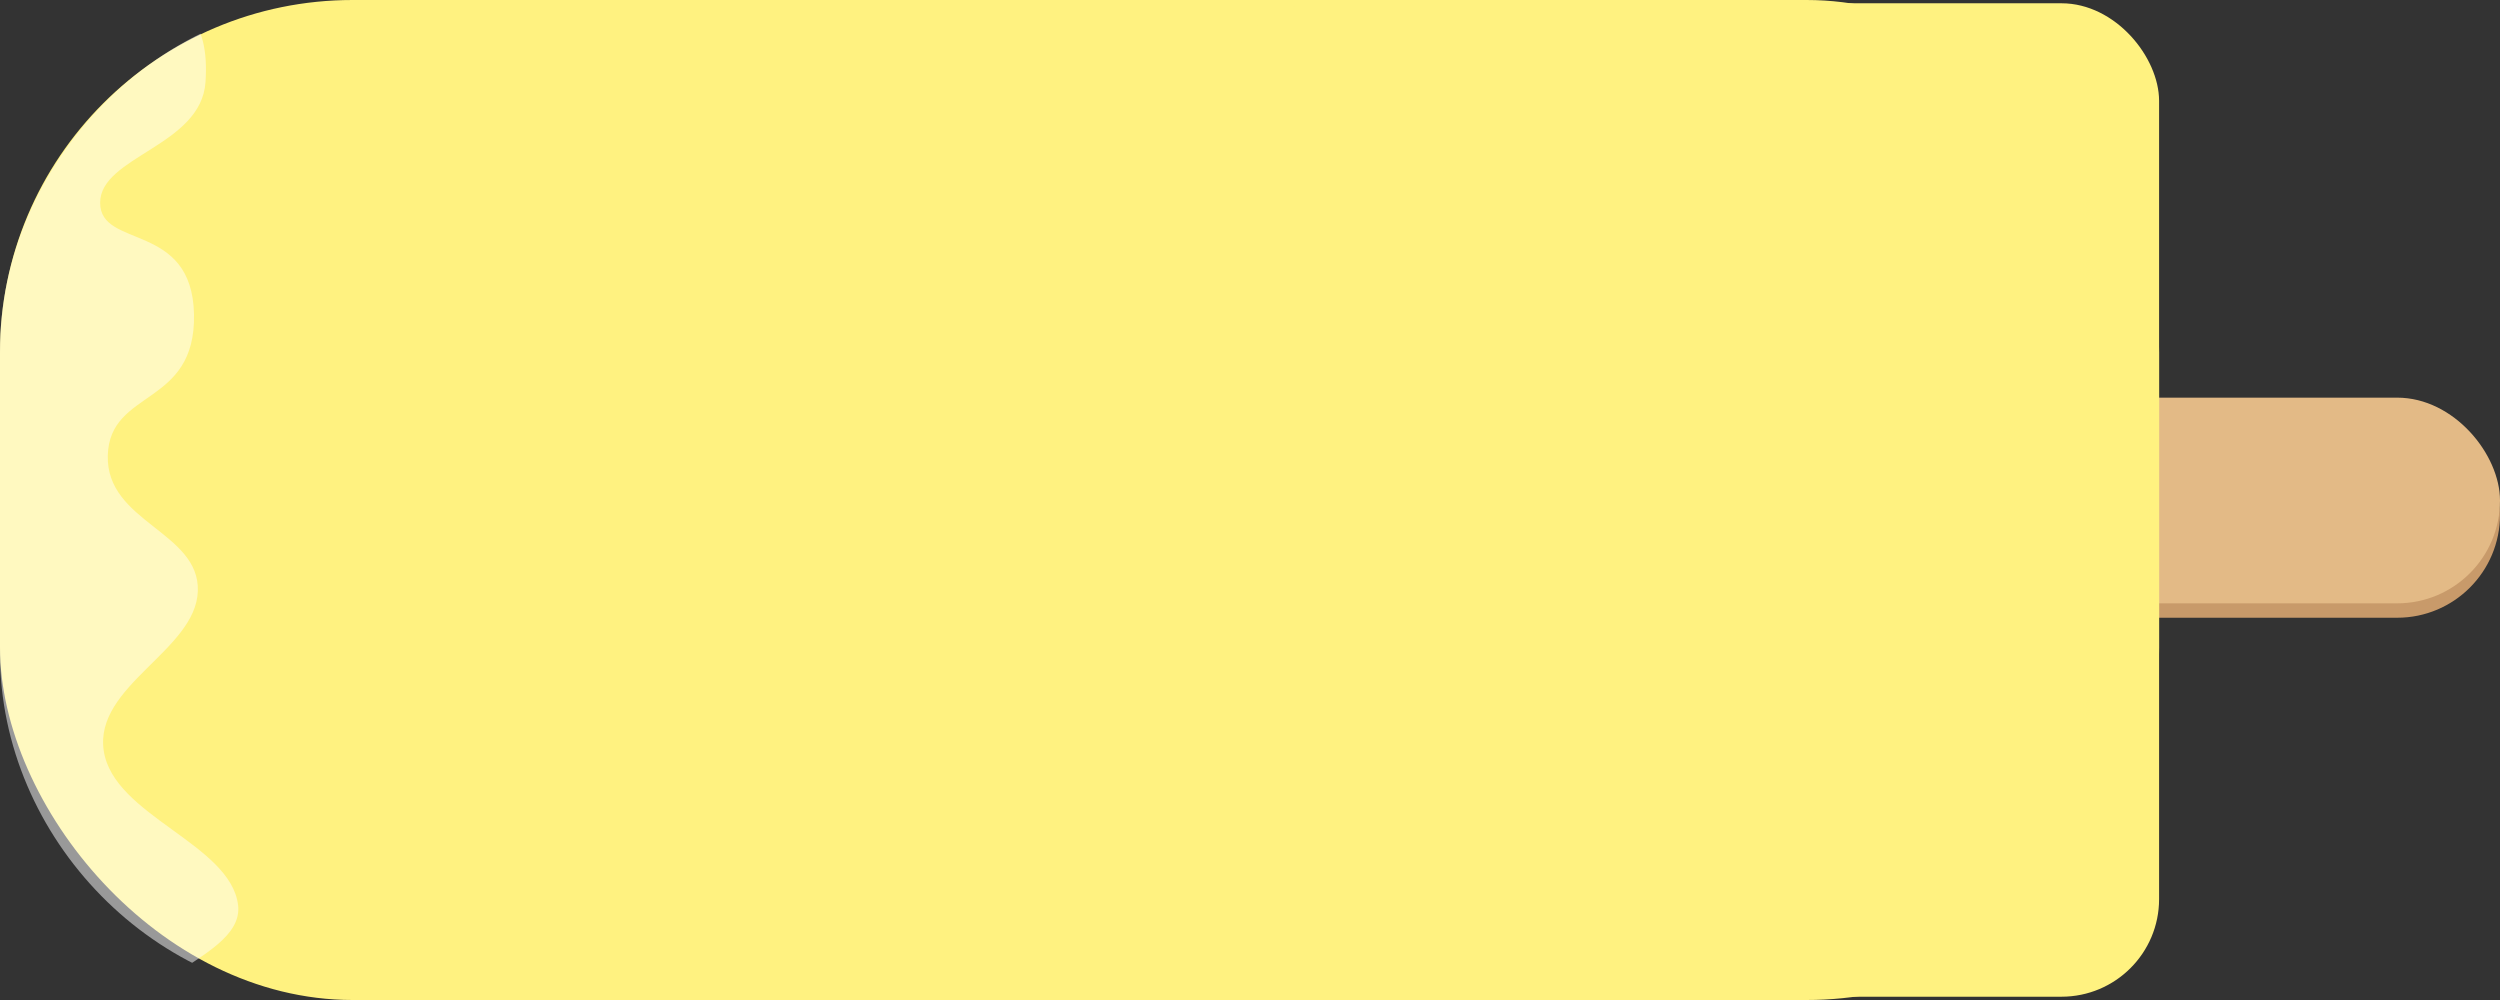
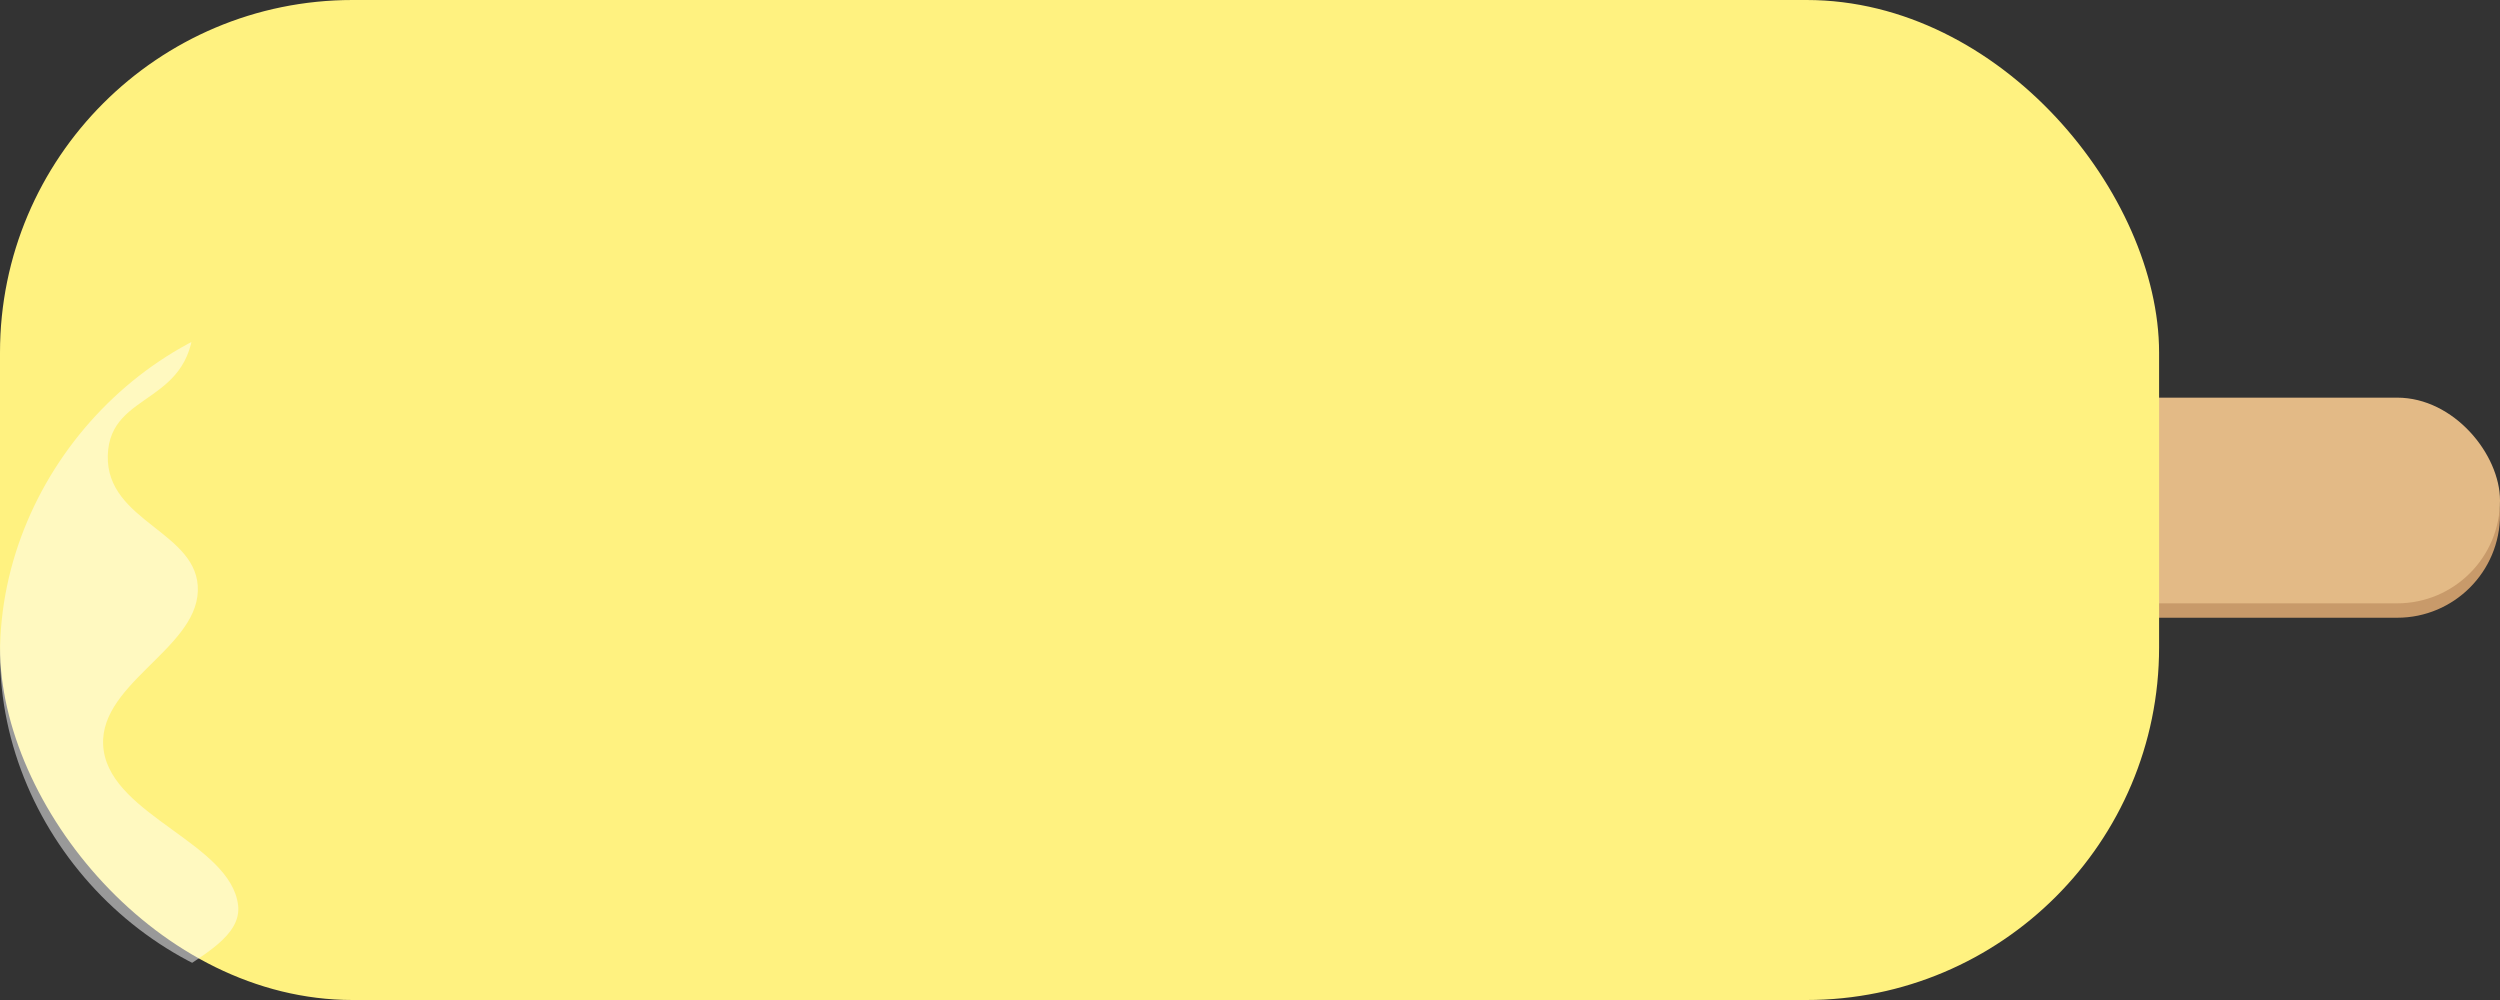
<svg xmlns="http://www.w3.org/2000/svg" width="1100" height="440" viewBox="0 0 1100 440">
  <rect x="0" y="0" width="1100" height="440" fill="#333333" stroke="none" />
  <defs>
    <clipPath id="clip-path">
-       <path id="パス_22" data-name="パス 22" d="M1100,5599.113c0,80.925-68.278,147.137-151.73,147.137H301.73c-83.451,0-151.73-71.406-151.73-152.331V5460.312c0-80.925,68.279-154.062,151.73-154.062H948.27c83.452,0,151.73,66.211,151.73,147.137Z" fill="none" />
+       <path id="パス_22" data-name="パス 22" d="M1100,5599.113c0,80.925-68.278,147.137-151.73,147.137H301.73c-83.451,0-151.73-71.406-151.73-152.331c0-80.925,68.279-154.062,151.73-154.062H948.27c83.452,0,151.73,66.211,151.73,147.137Z" fill="none" />
    </clipPath>
  </defs>
  <g id="グループ_549" data-name="グループ 549" transform="translate(-150 -5306.25)">
    <rect id="長方形_18" data-name="長方形 18" width="348.563" height="90.502" rx="45.251" transform="translate(901.438 5487.55)" fill="#c89a6a" />
    <rect id="長方形_19" data-name="長方形 19" width="348.563" height="90.502" rx="45.251" transform="translate(901.438 5481.215)" fill="#e3ba86" />
    <g id="グループ_548" data-name="グループ 548">
      <g id="グループ_547" data-name="グループ 547">
        <rect id="長方形_10" data-name="長方形 10" width="950" height="440" rx="155.145" transform="translate(150 5306.25)" fill="#fff280" />
        <g id="グループ_23" data-name="グループ 23" opacity="0.5">
          <g id="グループ_22" data-name="グループ 22" clip-path="url(#clip-path)">
            <path id="パス_21" data-name="パス 21" d="M198.279,5290.021c32.875,14.714,44,24.128,42.148,52.315s-46.362,32.7-46.362,53.133,40.461,8.174,41.3,49.046-37.09,32.7-37.933,62.124,40.462,33.515,39.619,59.672-45.715,41.677-41.4,70.293,55.733,40.878,59.105,67.853-70.041,34.288-31.189,66.211c-53.106,21.253-187.134-31.062-187.134-31.062L3.559,5447.784l134.028-156.946Z" fill="#fff" />
          </g>
        </g>
      </g>
-       <rect id="長方形_28" data-name="長方形 28" width="411.924" height="437.111" rx="42.954" transform="translate(688.076 5307.694)" fill="#fff280" />
    </g>
  </g>
</svg>